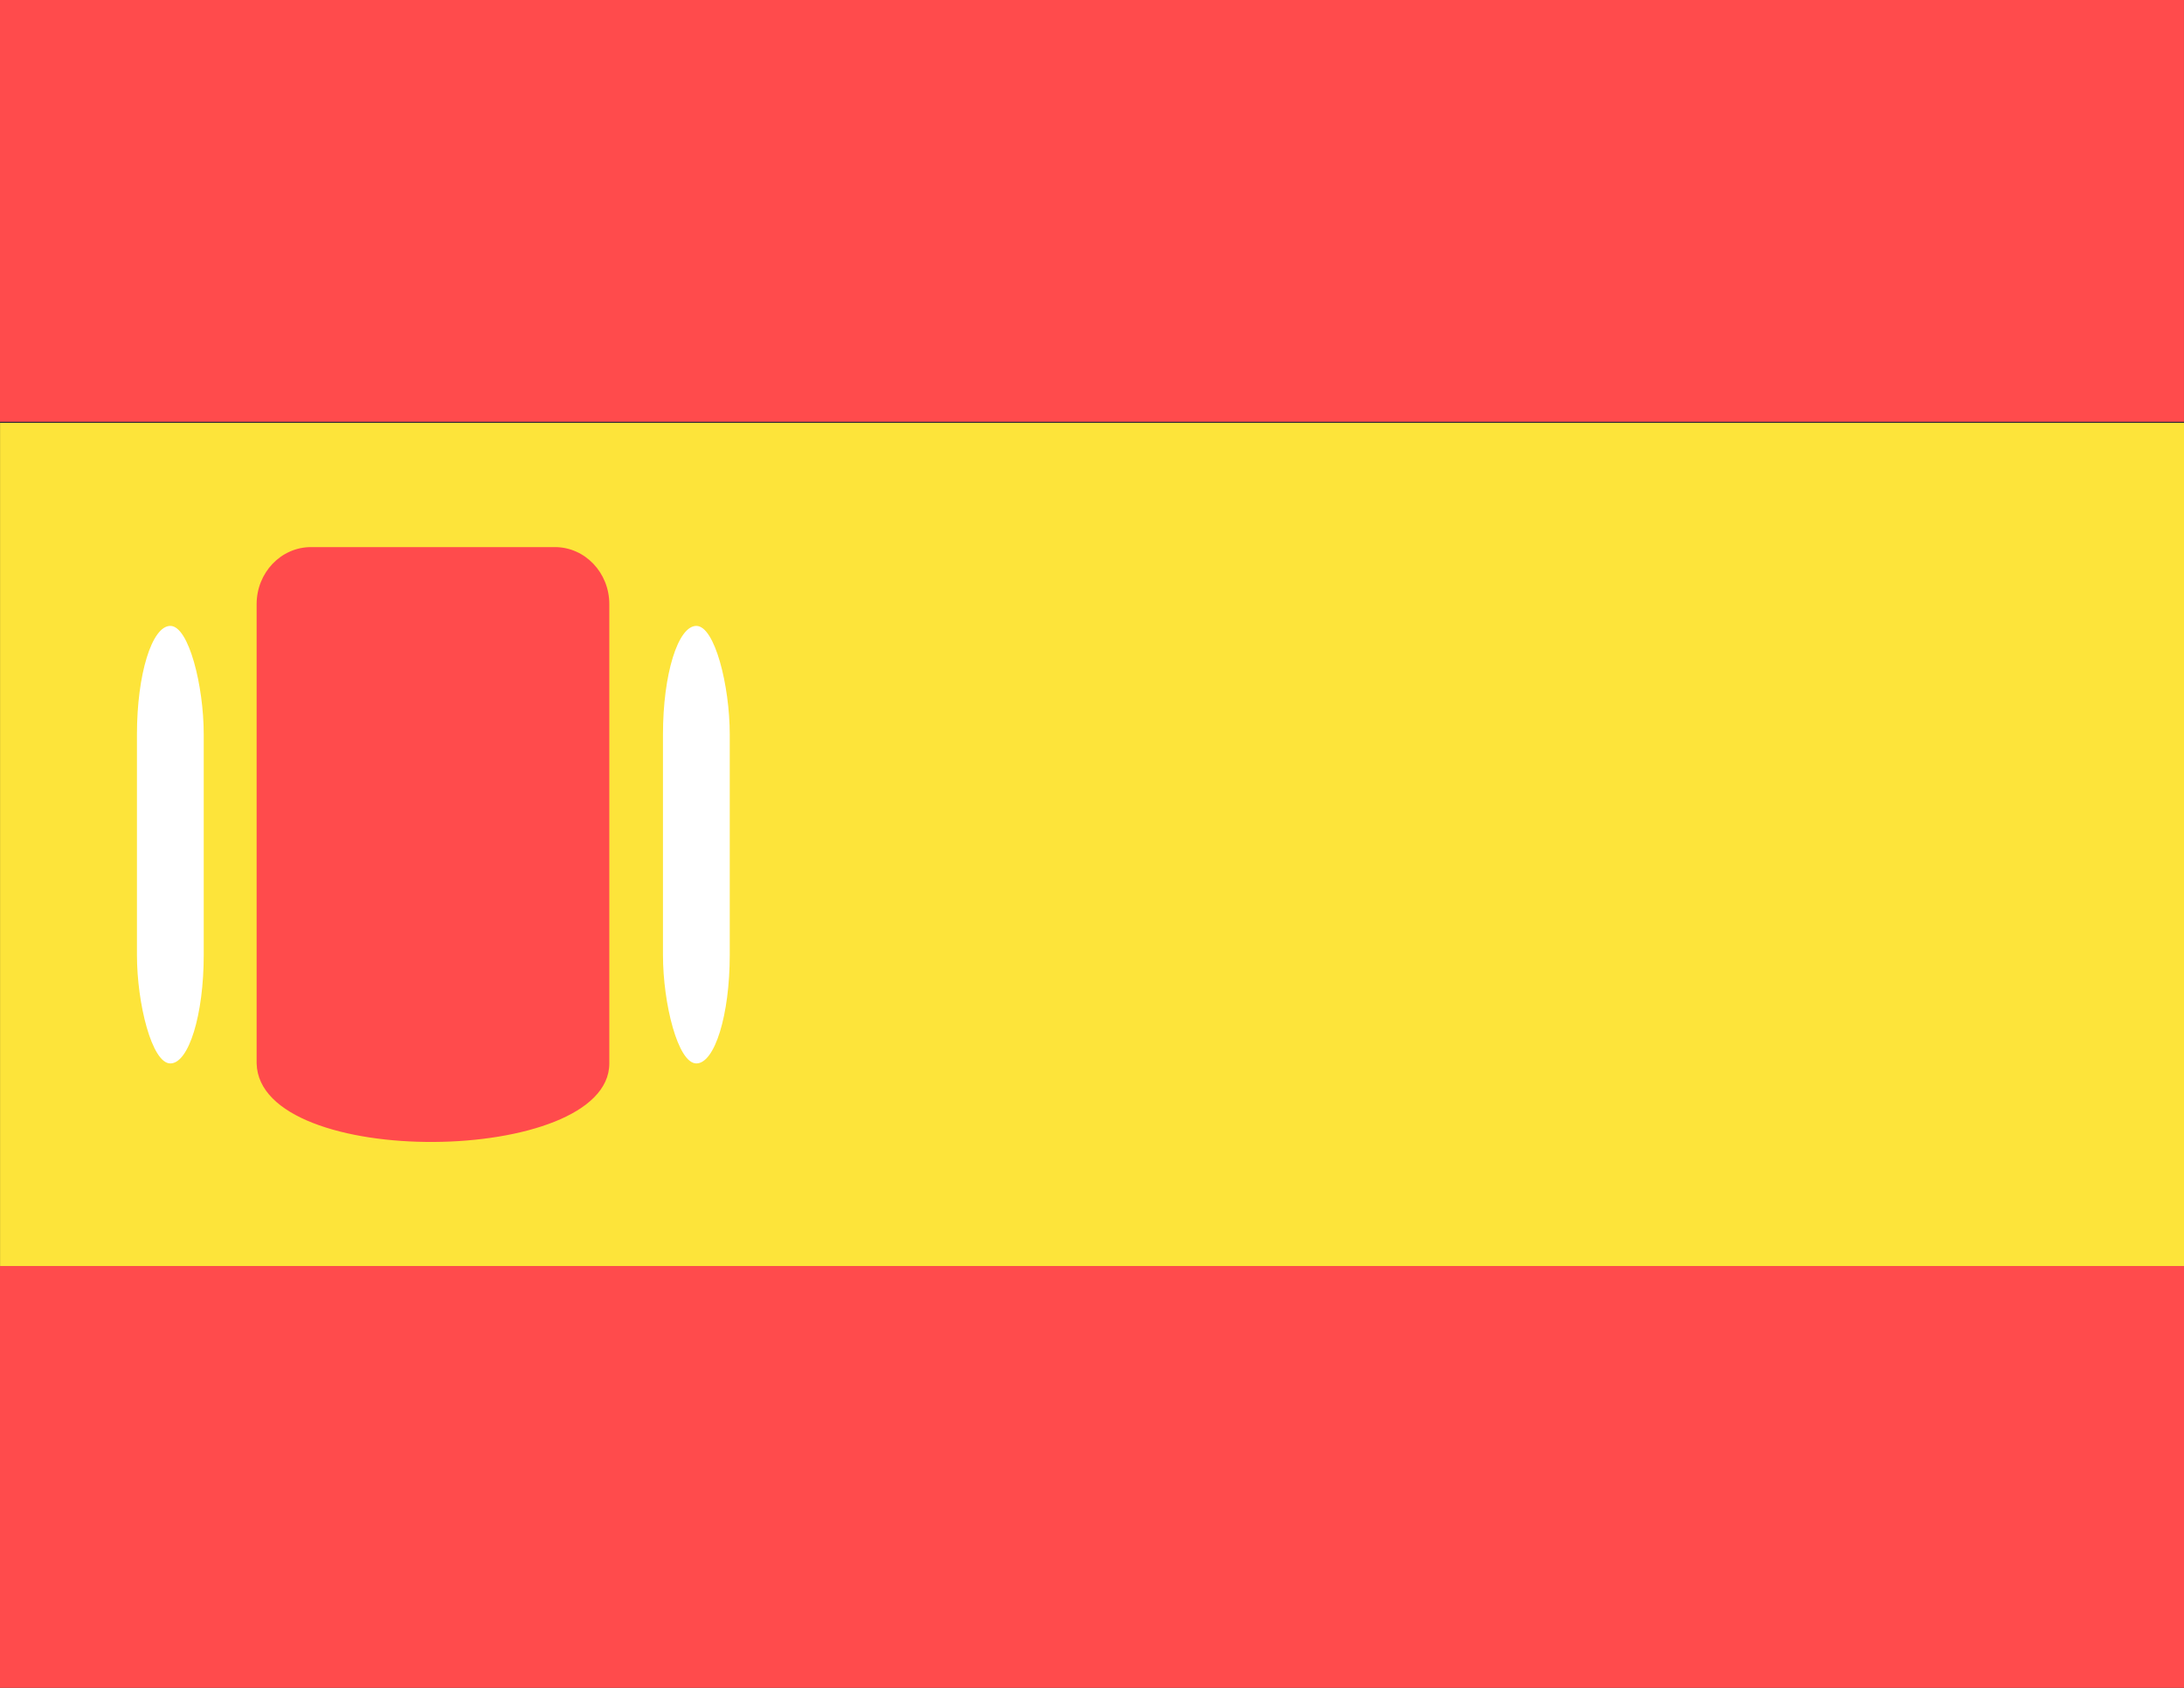
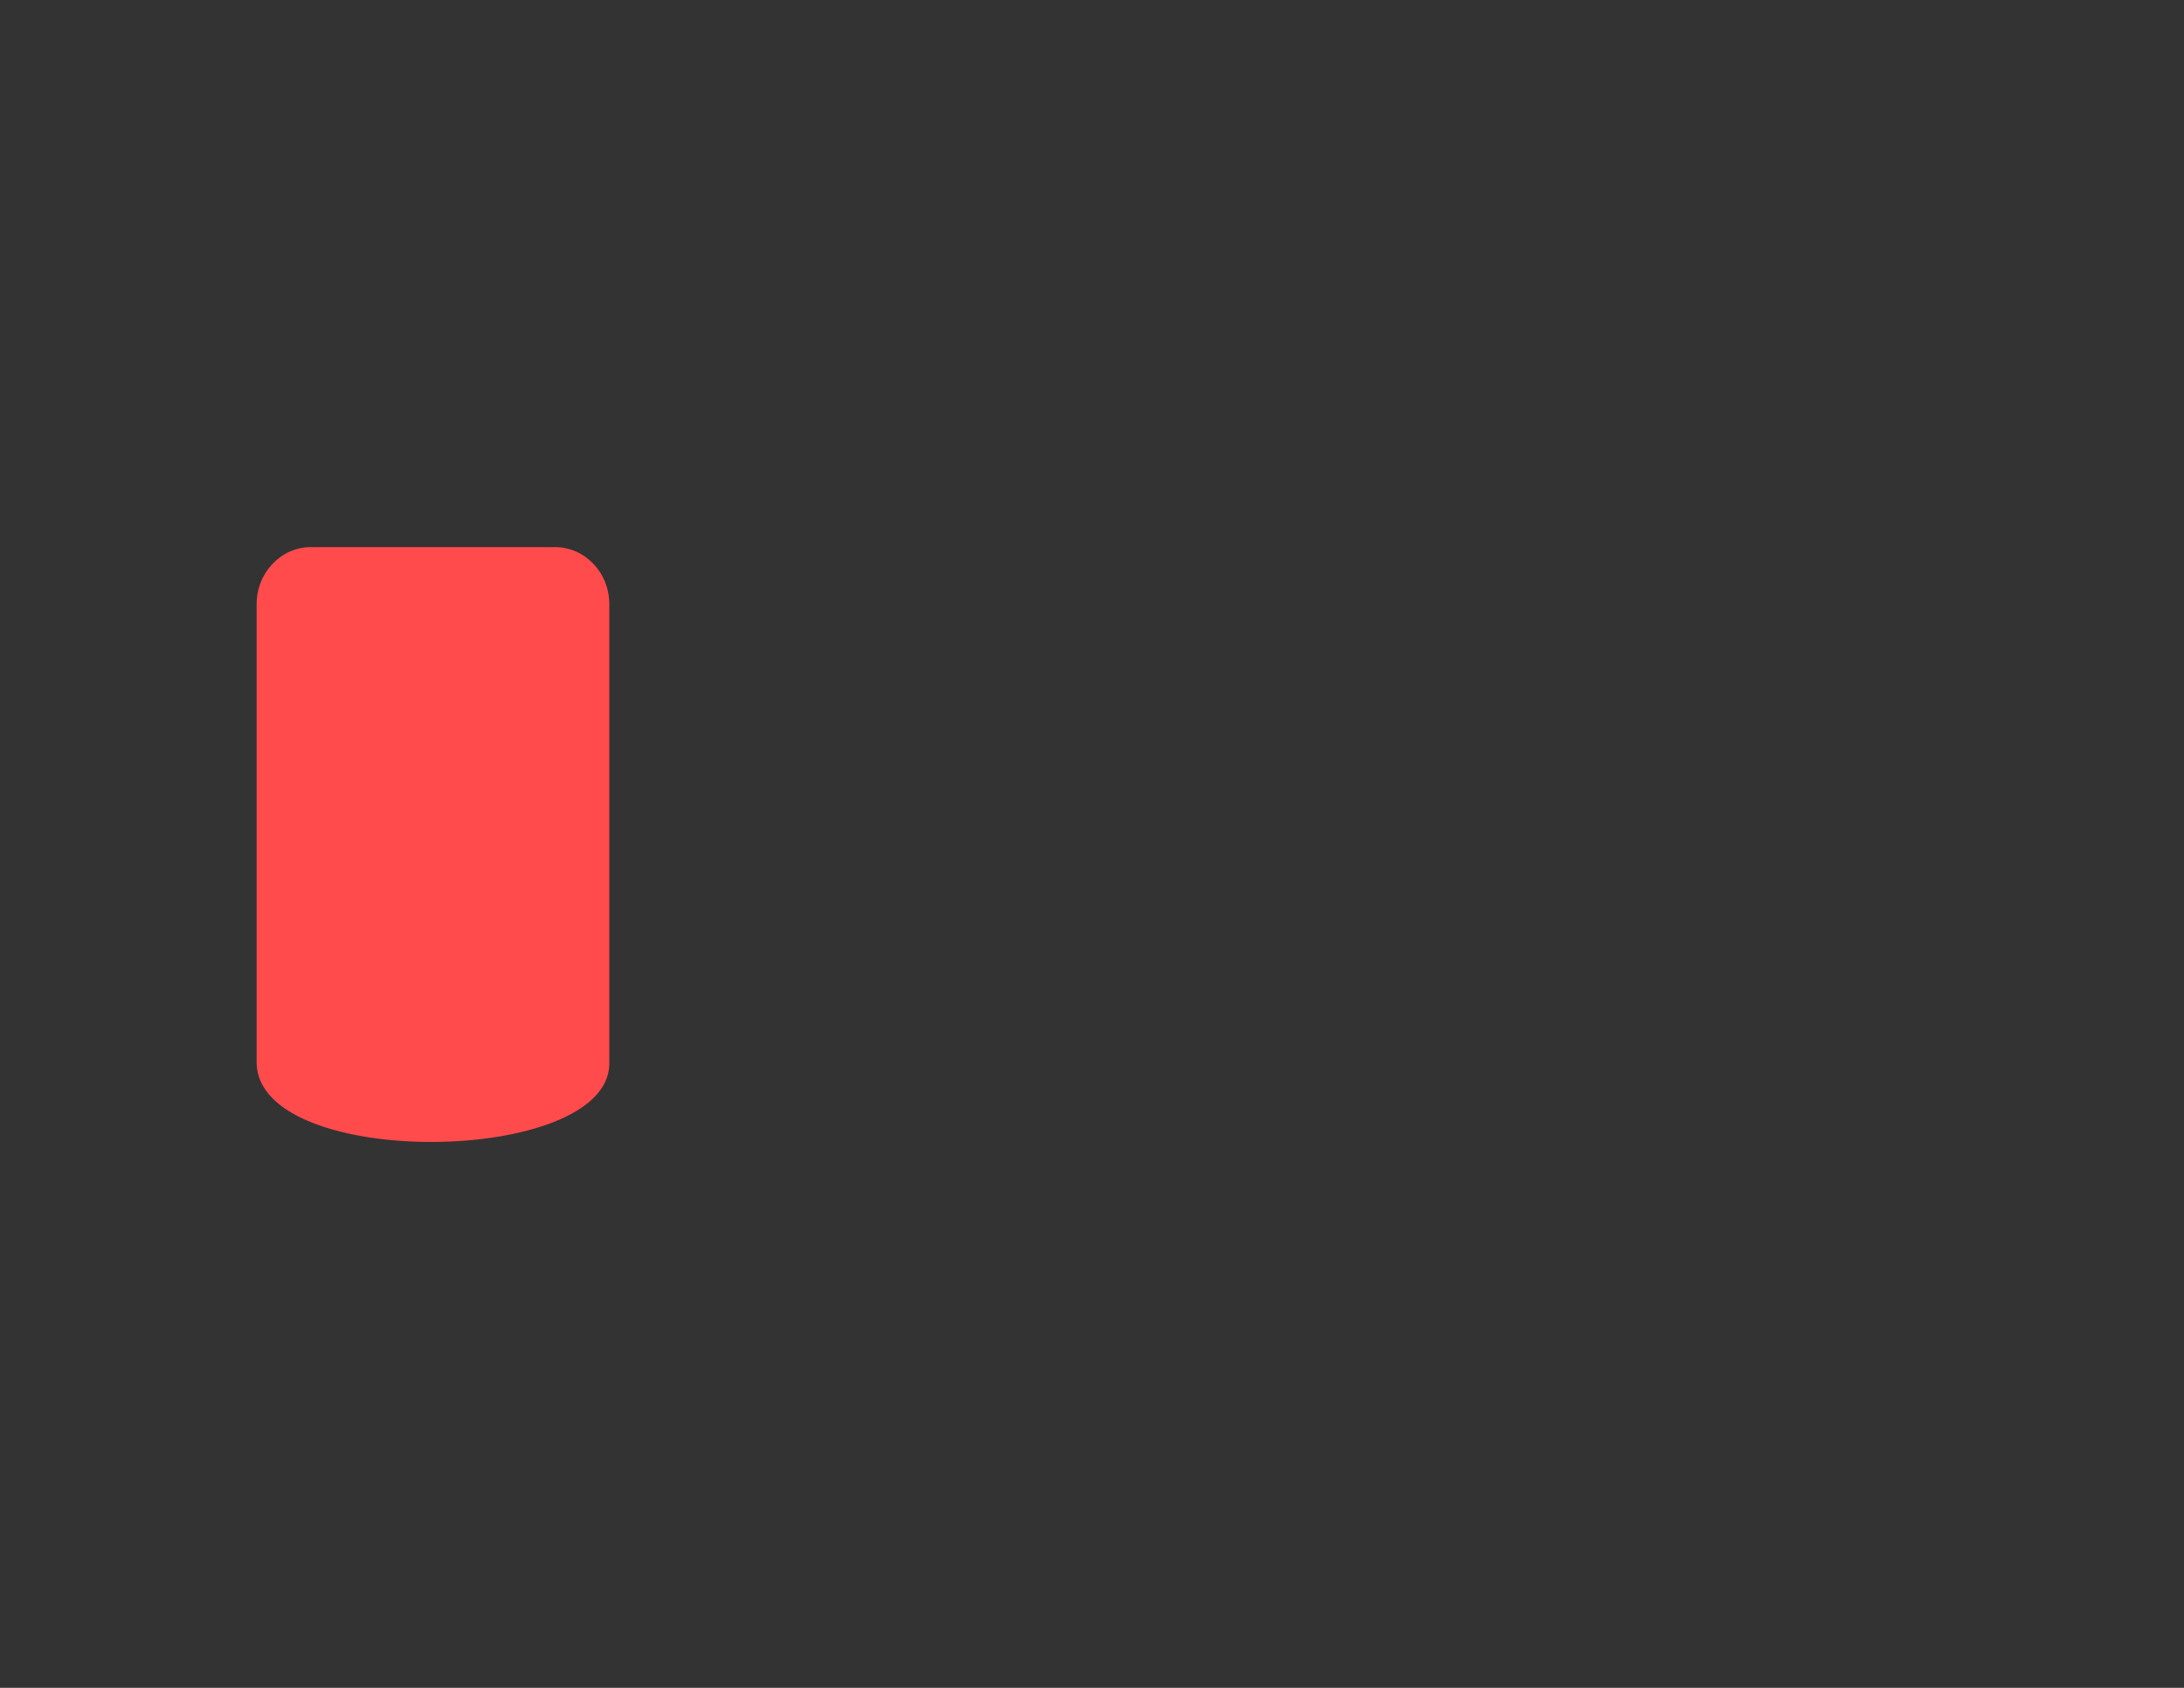
<svg xmlns="http://www.w3.org/2000/svg" width="5.821mm" height="4.498mm" version="1.1" viewBox="0 0 5.821 4.498">
  <rect x="0" y="0" width="5.821" height="4.498" fill="#333333" stroke="none" />
  <g stroke-width="4.546">
-     <path d="m1.6e-4 1.127v2.248h5.821v-2.248z" fill="#fde43a" style="paint-order:normal" />
-     <path d="m0.829 1.458h0.65c0.08 0 0.145 0.068 0.145 0.152v1.224c0 0.273-0.933 0.285-0.94 0v-1.224c0-0.084 0.065-0.152 0.145-0.152z" fill="#ff4b4c" style="paint-order:normal" />
-     <rect x=".365" y="1.668" width=".178" height="1.166" rx=".289" ry=".289" fill="#fff" style="paint-order:normal" />
-     <rect x="1.767" y="1.668" width=".178" height="1.166" rx=".289" ry=".289" fill="#fff" style="paint-order:normal" />
+     <path d="m0.829 1.458h0.65c0.08 0 0.145 0.068 0.145 0.152v1.224c0 0.273-0.933 0.285-0.94 0v-1.224c0-0.084 0.065-0.152 0.145-0.152" fill="#ff4b4c" style="paint-order:normal" />
  </g>
-   <rect y="3.374" width="5.821" height="1.124" fill="#ff4b4c" />
-   <rect x="-7.6316e-5" width="5.821" height="1.124" fill="#ff4b4c" />
</svg>